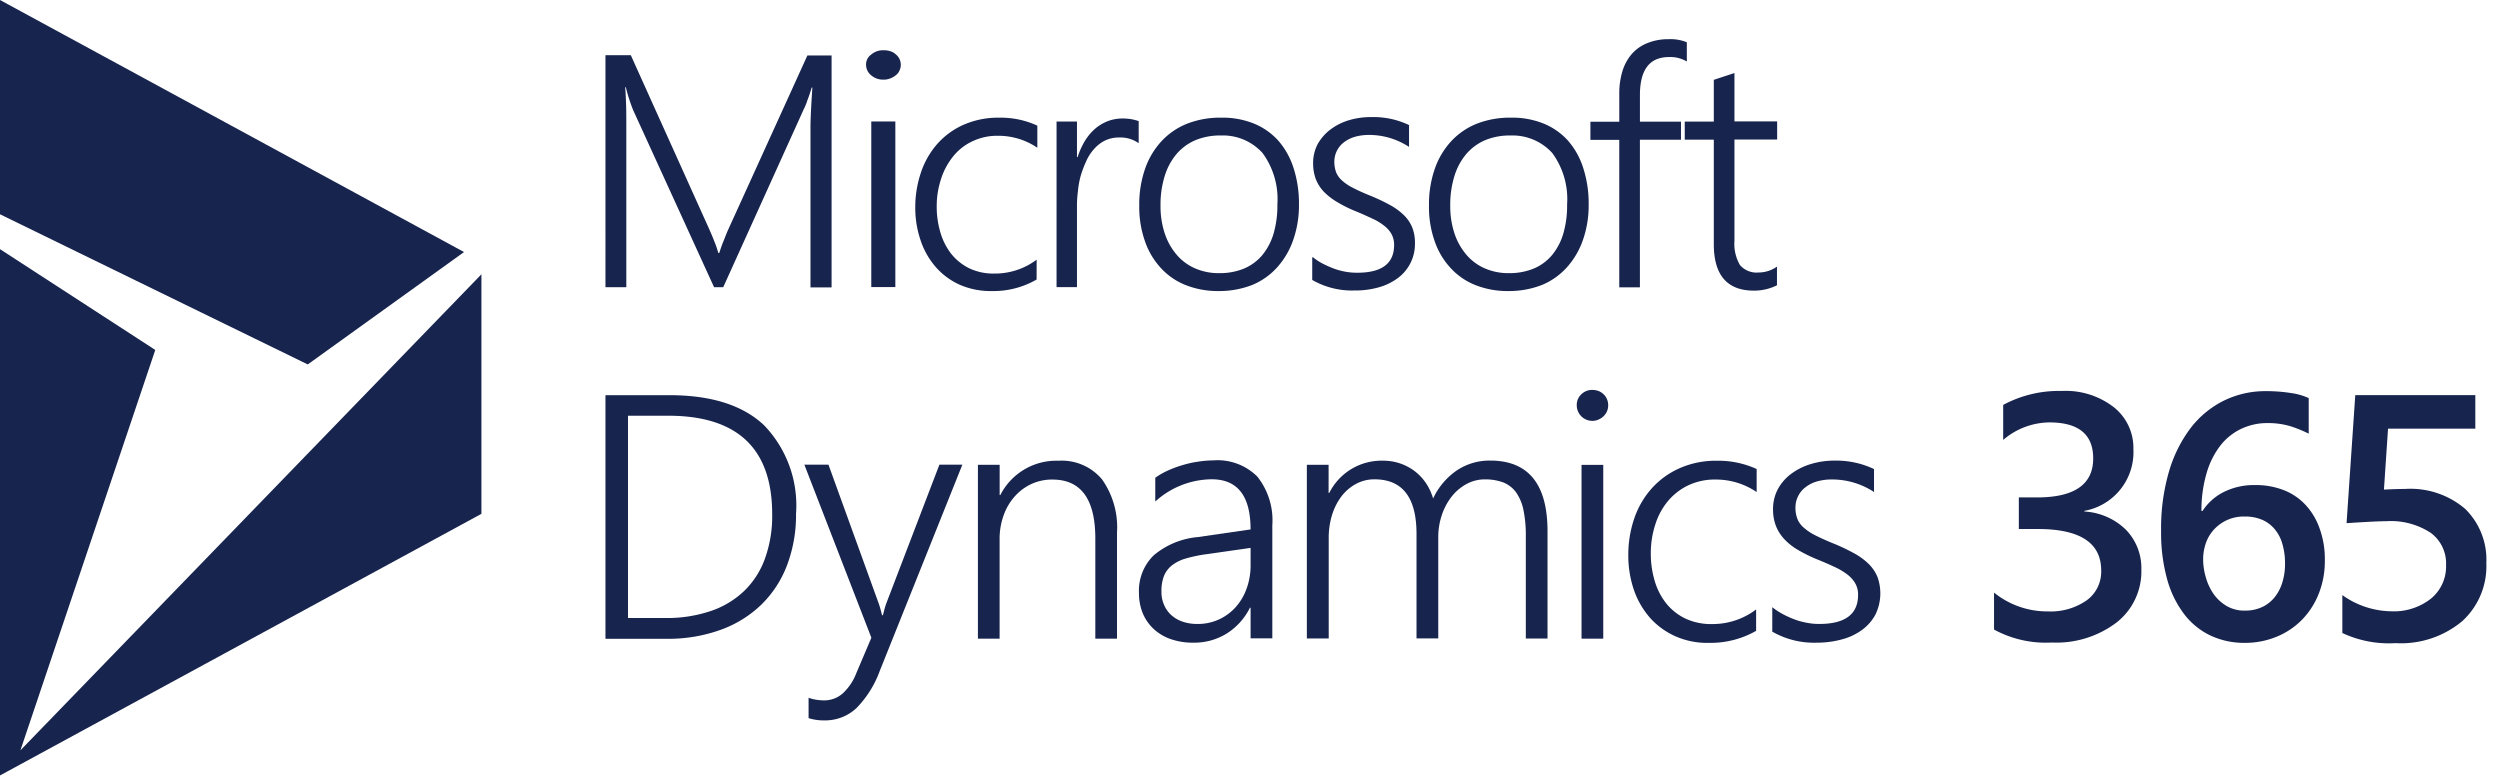
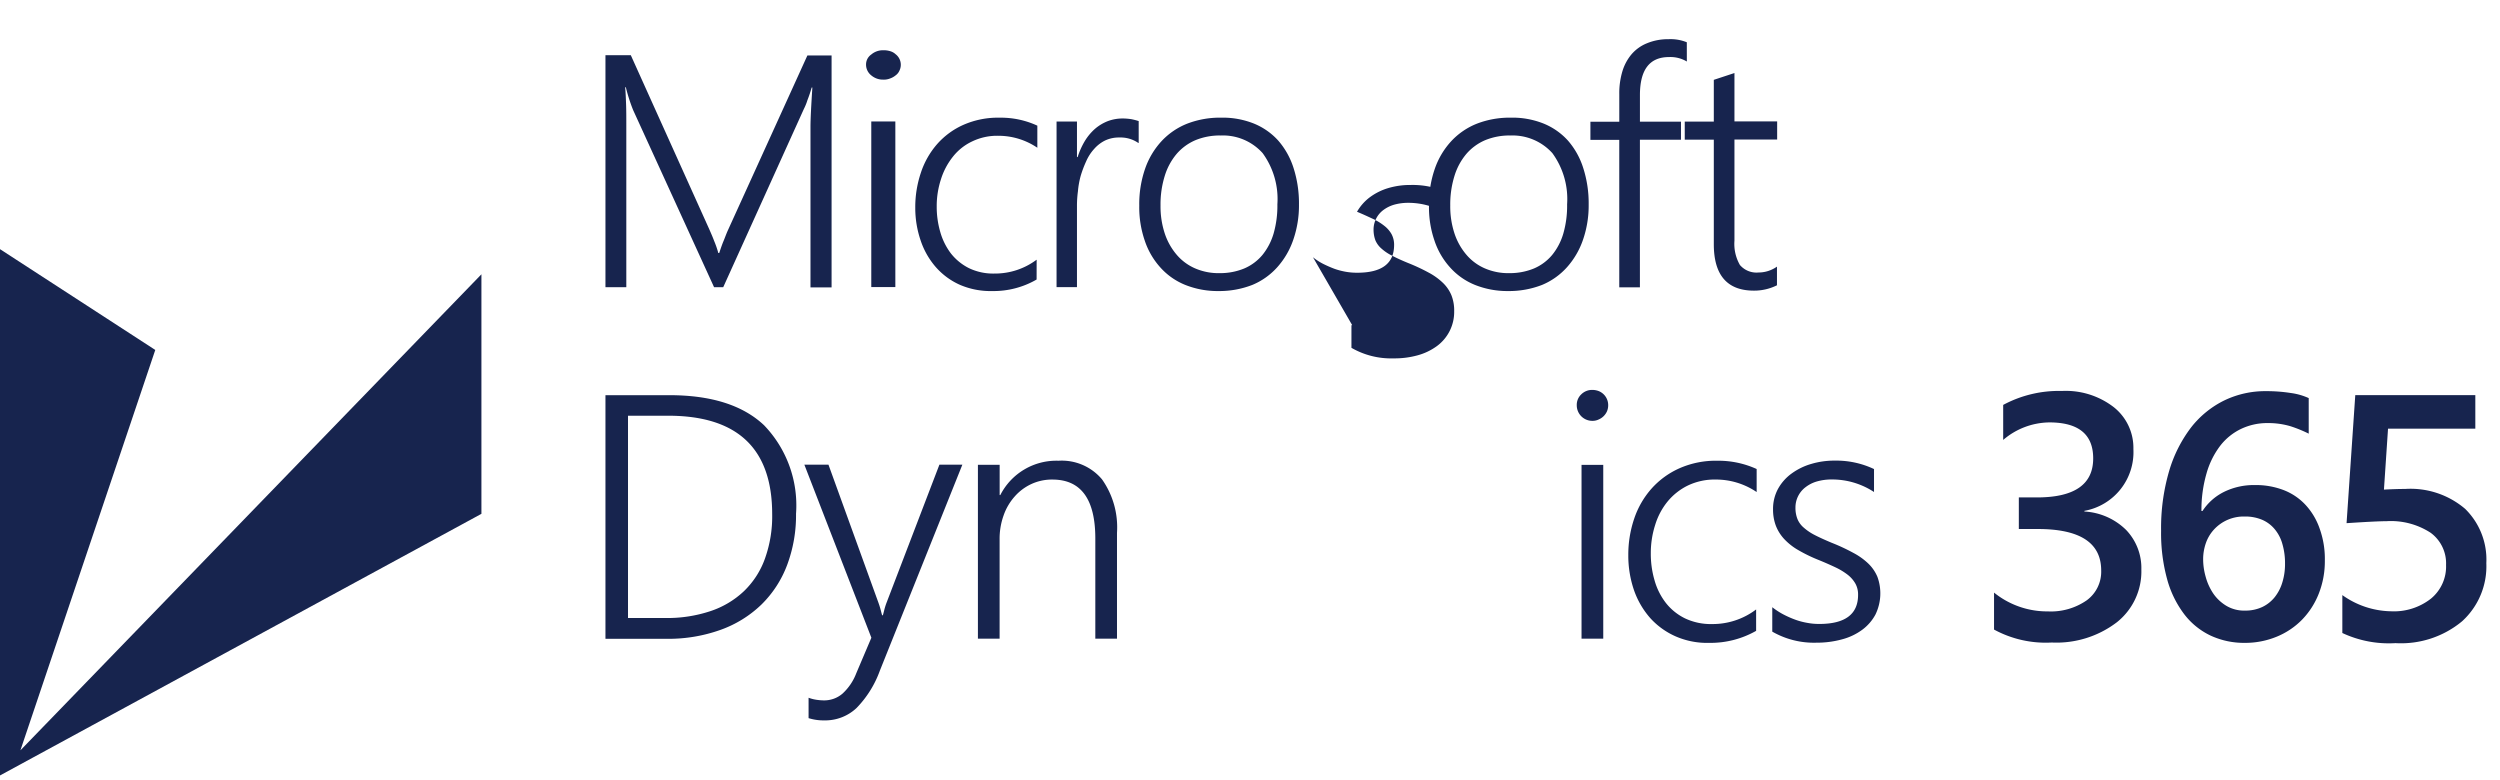
<svg xmlns="http://www.w3.org/2000/svg" width="109" height="34" viewBox="0 0 109 34">
  <g fill="#17244E" fill-rule="evenodd">
    <path d="M0 10.863V33.81l20.99-11.407V11.959L.89 32.714 6.77 15.258z" />
-     <path d="M0 9.342V0l20.232 10.989-6.814 4.9z" />
    <g>
      <path fill-rule="nonzero" d="M26.398 27.845V17.23h2.793c1.816 0 3.195.436 4.12 1.309a5.037 5.037 0 0 1 1.396 3.862 6.18 6.18 0 0 1-.39 2.238 4.757 4.757 0 0 1-1.12 1.721 4.973 4.973 0 0 1-1.782 1.102 6.738 6.738 0 0 1-2.356.39H26.4v-.006zm.983-9.714v8.814h1.632a5.93 5.93 0 0 0 1.959-.299 3.908 3.908 0 0 0 1.465-.872c.41-.396.723-.88.914-1.417.222-.623.329-1.28.316-1.94 0-2.863-1.515-4.294-4.545-4.292h-1.74v.006z" />
      <path d="M38.368 29.223a4.536 4.536 0 0 1-1.023 1.646c-.378.356-.882.55-1.401.54a2.192 2.192 0 0 1-.69-.098v-.889c.106.04.216.068.328.086.112.018.225.028.339.029.297.004.585-.1.81-.293.266-.244.472-.547.6-.884l.661-1.555-2.922-7.546h1.051l2.172 6c.03.081.058.167.087.267.028.1.051.2.08.299h.034c.023-.086.046-.167.067-.258.026-.097.056-.193.092-.287l2.305-6.02h1.001l-3.59 8.963zM47.756 27.845V23.48c0-1.71-.62-2.571-1.869-2.571a2.13 2.13 0 0 0-.92.195 2.193 2.193 0 0 0-.729.546 2.448 2.448 0 0 0-.482.826 2.996 2.996 0 0 0-.173 1.032v4.338h-.946v-7.58h.948v1.32h.028a2.743 2.743 0 0 1 2.537-1.498 2.29 2.29 0 0 1 1.896.81c.48.678.71 1.501.655 2.33v4.619h-.945z" />
-       <path fill-rule="nonzero" d="M54.526 27.845v-1.348h-.029a2.79 2.79 0 0 1-1.011 1.124 2.694 2.694 0 0 1-1.448.4 2.95 2.95 0 0 1-.988-.154 2.097 2.097 0 0 1-.747-.442 1.982 1.982 0 0 1-.477-.683 2.305 2.305 0 0 1-.167-.884c-.03-.613.202-1.21.638-1.641a3.451 3.451 0 0 1 1.924-.8l2.304-.334c0-1.457-.565-2.186-1.695-2.186a3.694 3.694 0 0 0-2.46.97V20.83c.17-.12.351-.225.54-.31.205-.094.417-.173.633-.236.223-.069.452-.12.684-.154.226-.036.454-.055.683-.058a2.45 2.45 0 0 1 1.913.712c.473.6.705 1.355.65 2.117v4.93h-.948v.015zm-1.954-3.678a6.21 6.21 0 0 0-.873.184c-.217.06-.421.161-.6.298a1.111 1.111 0 0 0-.351.467c-.08.219-.116.45-.109.683-.003.193.034.384.109.562.07.17.176.323.31.448.143.13.311.23.494.292.213.072.437.107.661.104a2.2 2.2 0 0 0 1.658-.729c.212-.238.376-.514.482-.815.118-.33.176-.677.173-1.027v-.746l-1.954.28z" />
-       <path d="M66.526 27.845v-4.458a5.493 5.493 0 0 0-.104-1.154 2.056 2.056 0 0 0-.322-.768 1.287 1.287 0 0 0-.557-.431 2.25 2.25 0 0 0-.801-.133 1.65 1.65 0 0 0-.788.195 2.077 2.077 0 0 0-.649.54c-.192.241-.34.515-.437.809-.11.323-.164.662-.16 1.004v4.384h-.948V23.28c0-1.589-.611-2.383-1.834-2.381a1.679 1.679 0 0 0-.787.19c-.245.13-.46.309-.632.527a2.638 2.638 0 0 0-.425.821 3.396 3.396 0 0 0-.15 1.056v4.344h-.953v-7.573h.948v1.228h.029a2.545 2.545 0 0 1 2.333-1.406 2.265 2.265 0 0 1 1.396.46c.19.146.355.322.489.521.136.205.24.43.31.667a3.03 3.03 0 0 1 1.04-1.228c.43-.284.934-.432 1.448-.425 1.666 0 2.5 1.027 2.5 3.081v4.677h-.946v.005z" />
      <path fill-rule="nonzero" d="M69.425 18.349a.677.677 0 0 1-.678-.683.628.628 0 0 1 .2-.476.668.668 0 0 1 .478-.19c.09 0 .181.016.267.047a.658.658 0 0 1 .425.616.675.675 0 0 1-.051.267.69.69 0 0 1-.368.361.602.602 0 0 1-.273.058zm-.47 9.496v-7.578h.947v7.58l-.948-.002z" />
      <path d="M76.574 27.501a4.021 4.021 0 0 1-2.046.528 3.427 3.427 0 0 1-1.465-.281 3.265 3.265 0 0 1-1.115-.803 3.654 3.654 0 0 1-.707-1.217 4.638 4.638 0 0 1-.247-1.52 4.87 4.87 0 0 1 .259-1.6c.162-.483.42-.928.758-1.309a3.583 3.583 0 0 1 1.218-.884 3.926 3.926 0 0 1 1.643-.327 4.022 4.022 0 0 1 1.718.361v1.004a3.165 3.165 0 0 0-1.792-.545 2.696 2.696 0 0 0-1.202.258 2.638 2.638 0 0 0-.885.695 2.989 2.989 0 0 0-.546 1.027 4.032 4.032 0 0 0-.19 1.245c-.002.394.052.787.162 1.165.098.355.264.688.488.981.223.286.507.517.833.678.37.175.774.261 1.183.252a3.14 3.14 0 0 0 1.926-.637v.93h.007zM77.28 26.481c.147.115.303.217.468.304.167.088.34.165.517.23.175.064.356.112.54.143.17.032.344.047.517.046 1.127 0 1.69-.425 1.69-1.267a.97.97 0 0 0-.121-.499 1.325 1.325 0 0 0-.34-.385 2.913 2.913 0 0 0-.534-.321 15.377 15.377 0 0 0-.707-.31 6.65 6.65 0 0 1-.902-.436 2.62 2.62 0 0 1-.62-.488 1.821 1.821 0 0 1-.362-.58 1.99 1.99 0 0 1-.121-.71c-.005-.313.07-.621.218-.896a2.05 2.05 0 0 1 .592-.667c.26-.188.549-.33.856-.418.33-.098.673-.146 1.018-.144a3.846 3.846 0 0 1 1.718.368v1a3.327 3.327 0 0 0-1.84-.546 2.307 2.307 0 0 0-.648.086 1.46 1.46 0 0 0-.5.253c-.277.211-.44.54-.437.89-.003.168.026.335.086.493.06.146.155.276.276.378.148.13.312.24.489.328.2.103.442.212.73.333.324.127.641.275.947.442.242.127.465.287.661.476.165.162.296.355.385.568a2.106 2.106 0 0 1-.086 1.641 1.997 1.997 0 0 1-.586.672 2.595 2.595 0 0 1-.88.413 4.128 4.128 0 0 1-1.097.143 3.645 3.645 0 0 1-1.936-.482v-1.058h.01zM86.94 27.45v-1.613a3.683 3.683 0 0 0 2.344.82 2.74 2.74 0 0 0 1.696-.482c.414-.302.65-.79.632-1.302 0-1.205-.921-1.808-2.764-1.808h-.827v-1.377h.788c1.638 0 2.456-.568 2.454-1.704 0-1.044-.637-1.567-1.913-1.567a3.14 3.14 0 0 0-2.011.764v-1.527a5.125 5.125 0 0 1 2.557-.608 3.423 3.423 0 0 1 2.27.711 2.26 2.26 0 0 1 .85 1.82 2.6 2.6 0 0 1-2.136 2.696v.029a2.812 2.812 0 0 1 1.815.8c.445.463.686 1.086.668 1.727a2.828 2.828 0 0 1-1.075 2.307 4.343 4.343 0 0 1-2.832.878 4.718 4.718 0 0 1-2.516-.565z" />
      <path fill-rule="nonzero" d="M101.363 24.431c.006.499-.084.994-.267 1.458a3.422 3.422 0 0 1-.73 1.133c-.315.32-.692.571-1.108.74-.441.18-.914.271-1.39.267a3.464 3.464 0 0 1-1.47-.31 3.137 3.137 0 0 1-1.154-.924 4.46 4.46 0 0 1-.753-1.526 7.572 7.572 0 0 1-.267-2.124 8.797 8.797 0 0 1 .351-2.61 5.84 5.84 0 0 1 .966-1.911 4.161 4.161 0 0 1 1.448-1.17 4.104 4.104 0 0 1 1.793-.4c.365-.002.73.024 1.091.08.272.035.538.11.787.223v1.55a5.683 5.683 0 0 0-.81-.328 3.434 3.434 0 0 0-.988-.133 2.65 2.65 0 0 0-1.149.253c-.356.17-.667.421-.909.733a3.61 3.61 0 0 0-.597 1.2 5.71 5.71 0 0 0-.224 1.647h.046c.23-.352.549-.637.925-.826.425-.21.894-.314 1.368-.304.43-.007.857.07 1.258.224.364.143.69.366.954.654.273.3.48.654.609 1.038a3.9 3.9 0 0 1 .22 1.366zm-1.736.144a2.955 2.955 0 0 0-.11-.838 1.725 1.725 0 0 0-.327-.649 1.468 1.468 0 0 0-.546-.419 1.888 1.888 0 0 0-.776-.149 1.76 1.76 0 0 0-1.35.58 1.703 1.703 0 0 0-.346.59c-.075.22-.114.451-.115.683 0 .262.038.523.11.775.069.257.18.501.327.723.148.218.342.402.569.539.248.148.533.221.822.212.257.005.512-.048.747-.155.212-.1.398-.247.545-.43a1.92 1.92 0 0 0 .334-.648c.08-.264.119-.539.116-.814z" />
      <path d="M102.126 27.599v-1.653a3.747 3.747 0 0 0 2.12.706 2.616 2.616 0 0 0 1.742-.55c.437-.36.682-.902.66-1.467a1.65 1.65 0 0 0-.672-1.406 3.176 3.176 0 0 0-1.925-.505c-.287 0-.867.029-1.741.086l.38-5.583h5.234v1.463h-3.806l-.178 2.657c.34-.018.65-.029.925-.029a3.669 3.669 0 0 1 2.614.867c.634.621.97 1.484.925 2.37a3.24 3.24 0 0 1-1.057 2.533 4.171 4.171 0 0 1-2.902.953 4.783 4.783 0 0 1-2.319-.442z" />
      <g>
        <path d="M35.337 12.522V5.546c0-.357.031-.932.082-1.731h-.03a5.794 5.794 0 0 1-.185.553 2.4 2.4 0 0 1-.153.378l-3.518 7.775h-.4l-3.529-7.723a7.205 7.205 0 0 1-.317-.994h-.03c.02.215.03.46.04.738.01.277.01.584.01.922v7.057h-.909V2.406h1.105l3.426 7.6c.071.164.144.327.205.492.073.173.135.351.184.533h.04c.062-.185.119-.357.184-.512.066-.155.12-.318.205-.502l3.456-7.6h1.054V12.53h-.92v-.01z" />
        <path fill-rule="nonzero" d="M38.513 3.472a.784.784 0 0 1-.525-.185.594.594 0 0 1-.228-.46.529.529 0 0 1 .228-.451.784.784 0 0 1 .525-.185.948.948 0 0 1 .298.04.57.57 0 0 1 .238.134.579.579 0 0 1 .166.716.5.5 0 0 1-.166.205.768.768 0 0 1-.238.134.728.728 0 0 1-.298.052zm-.525 9.044V5.295h1.049v7.22h-1.05z" />
        <path d="M45.196 12.187a3.75 3.75 0 0 1-1.943.503 3.37 3.37 0 0 1-1.39-.267 3.043 3.043 0 0 1-1.054-.769 3.394 3.394 0 0 1-.665-1.158 4.365 4.365 0 0 1-.238-1.444 4.677 4.677 0 0 1 .246-1.526c.151-.46.394-.885.713-1.25.32-.36.714-.647 1.156-.84a3.743 3.743 0 0 1 1.571-.305 3.783 3.783 0 0 1 1.636.348v.963a3.02 3.02 0 0 0-1.707-.522 2.503 2.503 0 0 0-1.135.246 2.33 2.33 0 0 0-.839.666c-.233.293-.41.626-.521.983a3.751 3.751 0 0 0-.185 1.19c-.002.375.05.747.154 1.107.094.336.25.652.46.932.211.27.48.49.787.645.35.168.737.25 1.126.238a3.021 3.021 0 0 0 1.83-.605l-.002.865zM49.63 6.233a1.36 1.36 0 0 0-.818-.238 1.405 1.405 0 0 0-.635.133c-.18.09-.342.216-.475.369-.145.16-.262.344-.348.543a4.736 4.736 0 0 0-.238.635c-.059.218-.099.441-.118.666-.029.214-.043.43-.042.645v3.533h-.89V5.3h.89v1.547h.03c.078-.248.184-.485.318-.707.122-.2.274-.38.45-.533.165-.14.352-.25.553-.328.203-.075.418-.113.634-.113.13 0 .26.01.389.031.107.021.213.049.317.082v.952l-.016.003z" />
        <path fill-rule="nonzero" d="M53.122 12.69a3.808 3.808 0 0 1-1.443-.267 2.924 2.924 0 0 1-1.084-.758 3.283 3.283 0 0 1-.685-1.178 4.45 4.45 0 0 1-.238-1.516c-.01-.55.077-1.098.256-1.619.155-.449.402-.86.726-1.209a3.078 3.078 0 0 1 1.125-.758c.47-.177.97-.264 1.473-.255a3.65 3.65 0 0 1 1.412.255c.408.165.774.42 1.07.748.3.347.526.752.664 1.19.163.513.243 1.049.237 1.587a4.569 4.569 0 0 1-.246 1.537c-.149.442-.385.85-.695 1.198a3.009 3.009 0 0 1-1.094.778 3.968 3.968 0 0 1-1.478.267zm.071-6.783a2.786 2.786 0 0 0-1.07.204 2.246 2.246 0 0 0-.818.595c-.238.282-.415.61-.522.963a4.18 4.18 0 0 0-.184 1.29c-.006.414.056.825.184 1.219.112.341.289.658.522.931.22.258.497.462.808.595.338.144.702.214 1.07.205.366.004.73-.066 1.069-.205.304-.13.574-.33.787-.584.225-.278.392-.599.491-.942a4.41 4.41 0 0 0 .164-1.27 3.398 3.398 0 0 0-.644-2.233 2.325 2.325 0 0 0-1.856-.766l-.001-.002z" />
-         <path d="M57.245 11.215c.136.111.283.207.44.287.16.08.323.152.49.215.166.06.337.104.511.134.162.028.326.041.49.04 1.07 0 1.607-.4 1.607-1.209a.975.975 0 0 0-.113-.476 1.22 1.22 0 0 0-.326-.369 2.42 2.42 0 0 0-.512-.307c-.195-.091-.42-.195-.666-.297a5.649 5.649 0 0 1-.859-.42 2.833 2.833 0 0 1-.594-.46 1.734 1.734 0 0 1-.348-.554 1.994 1.994 0 0 1-.113-.676 1.77 1.77 0 0 1 .204-.85c.142-.248.333-.464.562-.635.244-.18.518-.315.808-.4.316-.092.644-.137.972-.133a3.598 3.598 0 0 1 1.636.348v.952a3.176 3.176 0 0 0-1.749-.522 2.28 2.28 0 0 0-.613.082c-.171.05-.333.13-.475.238a1.06 1.06 0 0 0-.42.845c-.001.162.026.324.083.476.06.137.151.26.266.357.138.123.293.226.46.307.194.102.419.205.695.318.308.122.609.262.9.42.228.12.438.272.624.45a1.6 1.6 0 0 1 .369.543c.085.222.125.459.118.696a1.844 1.844 0 0 1-.757 1.517c-.252.183-.537.319-.838.4-.34.093-.691.138-1.044.133a3.46 3.46 0 0 1-1.84-.46v-.984l.032-.006z" />
+         <path d="M57.245 11.215c.136.111.283.207.44.287.16.08.323.152.49.215.166.06.337.104.511.134.162.028.326.041.49.04 1.07 0 1.607-.4 1.607-1.209a.975.975 0 0 0-.113-.476 1.22 1.22 0 0 0-.326-.369 2.42 2.42 0 0 0-.512-.307c-.195-.091-.42-.195-.666-.297c.142-.248.333-.464.562-.635.244-.18.518-.315.808-.4.316-.092.644-.137.972-.133a3.598 3.598 0 0 1 1.636.348v.952a3.176 3.176 0 0 0-1.749-.522 2.28 2.28 0 0 0-.613.082c-.171.05-.333.13-.475.238a1.06 1.06 0 0 0-.42.845c-.001.162.026.324.083.476.06.137.151.26.266.357.138.123.293.226.46.307.194.102.419.205.695.318.308.122.609.262.9.42.228.12.438.272.624.45a1.6 1.6 0 0 1 .369.543c.085.222.125.459.118.696a1.844 1.844 0 0 1-.757 1.517c-.252.183-.537.319-.838.4-.34.093-.691.138-1.044.133a3.46 3.46 0 0 1-1.84-.46v-.984l.032-.006z" />
        <path fill-rule="nonzero" d="M65.753 12.69a3.807 3.807 0 0 1-1.442-.267 2.923 2.923 0 0 1-1.083-.758 3.274 3.274 0 0 1-.686-1.178c-.167-.488-.247-1-.238-1.516a4.71 4.71 0 0 1 .256-1.619c.155-.449.402-.86.726-1.209a3.077 3.077 0 0 1 1.125-.758 3.97 3.97 0 0 1 1.472-.255c.483-.01.963.078 1.412.255.408.165.774.42 1.07.748.3.347.526.752.663 1.19.164.513.244 1.049.238 1.587a4.569 4.569 0 0 1-.245 1.537 3.49 3.49 0 0 1-.695 1.198 3.01 3.01 0 0 1-1.094.778 3.97 3.97 0 0 1-1.48.267zm.072-6.783a2.786 2.786 0 0 0-1.07.204 2.248 2.248 0 0 0-.818.595c-.237.282-.415.61-.522.963a4.18 4.18 0 0 0-.184 1.29c-.006.414.056.825.184 1.219.112.341.289.658.522.931.22.258.497.462.808.595.338.144.702.214 1.07.205a2.75 2.75 0 0 0 1.069-.205c.304-.13.574-.33.787-.584.226-.278.392-.598.491-.942.117-.413.172-.841.164-1.27a3.398 3.398 0 0 0-.644-2.233 2.34 2.34 0 0 0-1.857-.766v-.002z" />
        <path d="M73.547 2.683a1.39 1.39 0 0 0-.777-.195c-.85 0-1.269.553-1.269 1.659v1.158h1.79v.788H71.5v6.436h-.9V6.097h-1.258v-.789h1.259V4.1c-.006-.332.04-.664.133-.983.082-.278.221-.537.408-.758.184-.21.415-.374.675-.476.296-.12.612-.178.93-.174.273-.013.545.032.798.134l.001.84zM77.484 12.434c-.314.158-.661.24-1.012.238-1.166 0-1.75-.676-1.75-2.023V6.09h-1.267v-.789h1.267v-1.82l.9-.297v2.11h1.862v.789h-1.862v4.415c-.028.368.055.735.238 1.055a.95.95 0 0 0 .808.328c.289 0 .571-.09.808-.256v.809l.008-.001z" />
      </g>
    </g>
  </g>
</svg>